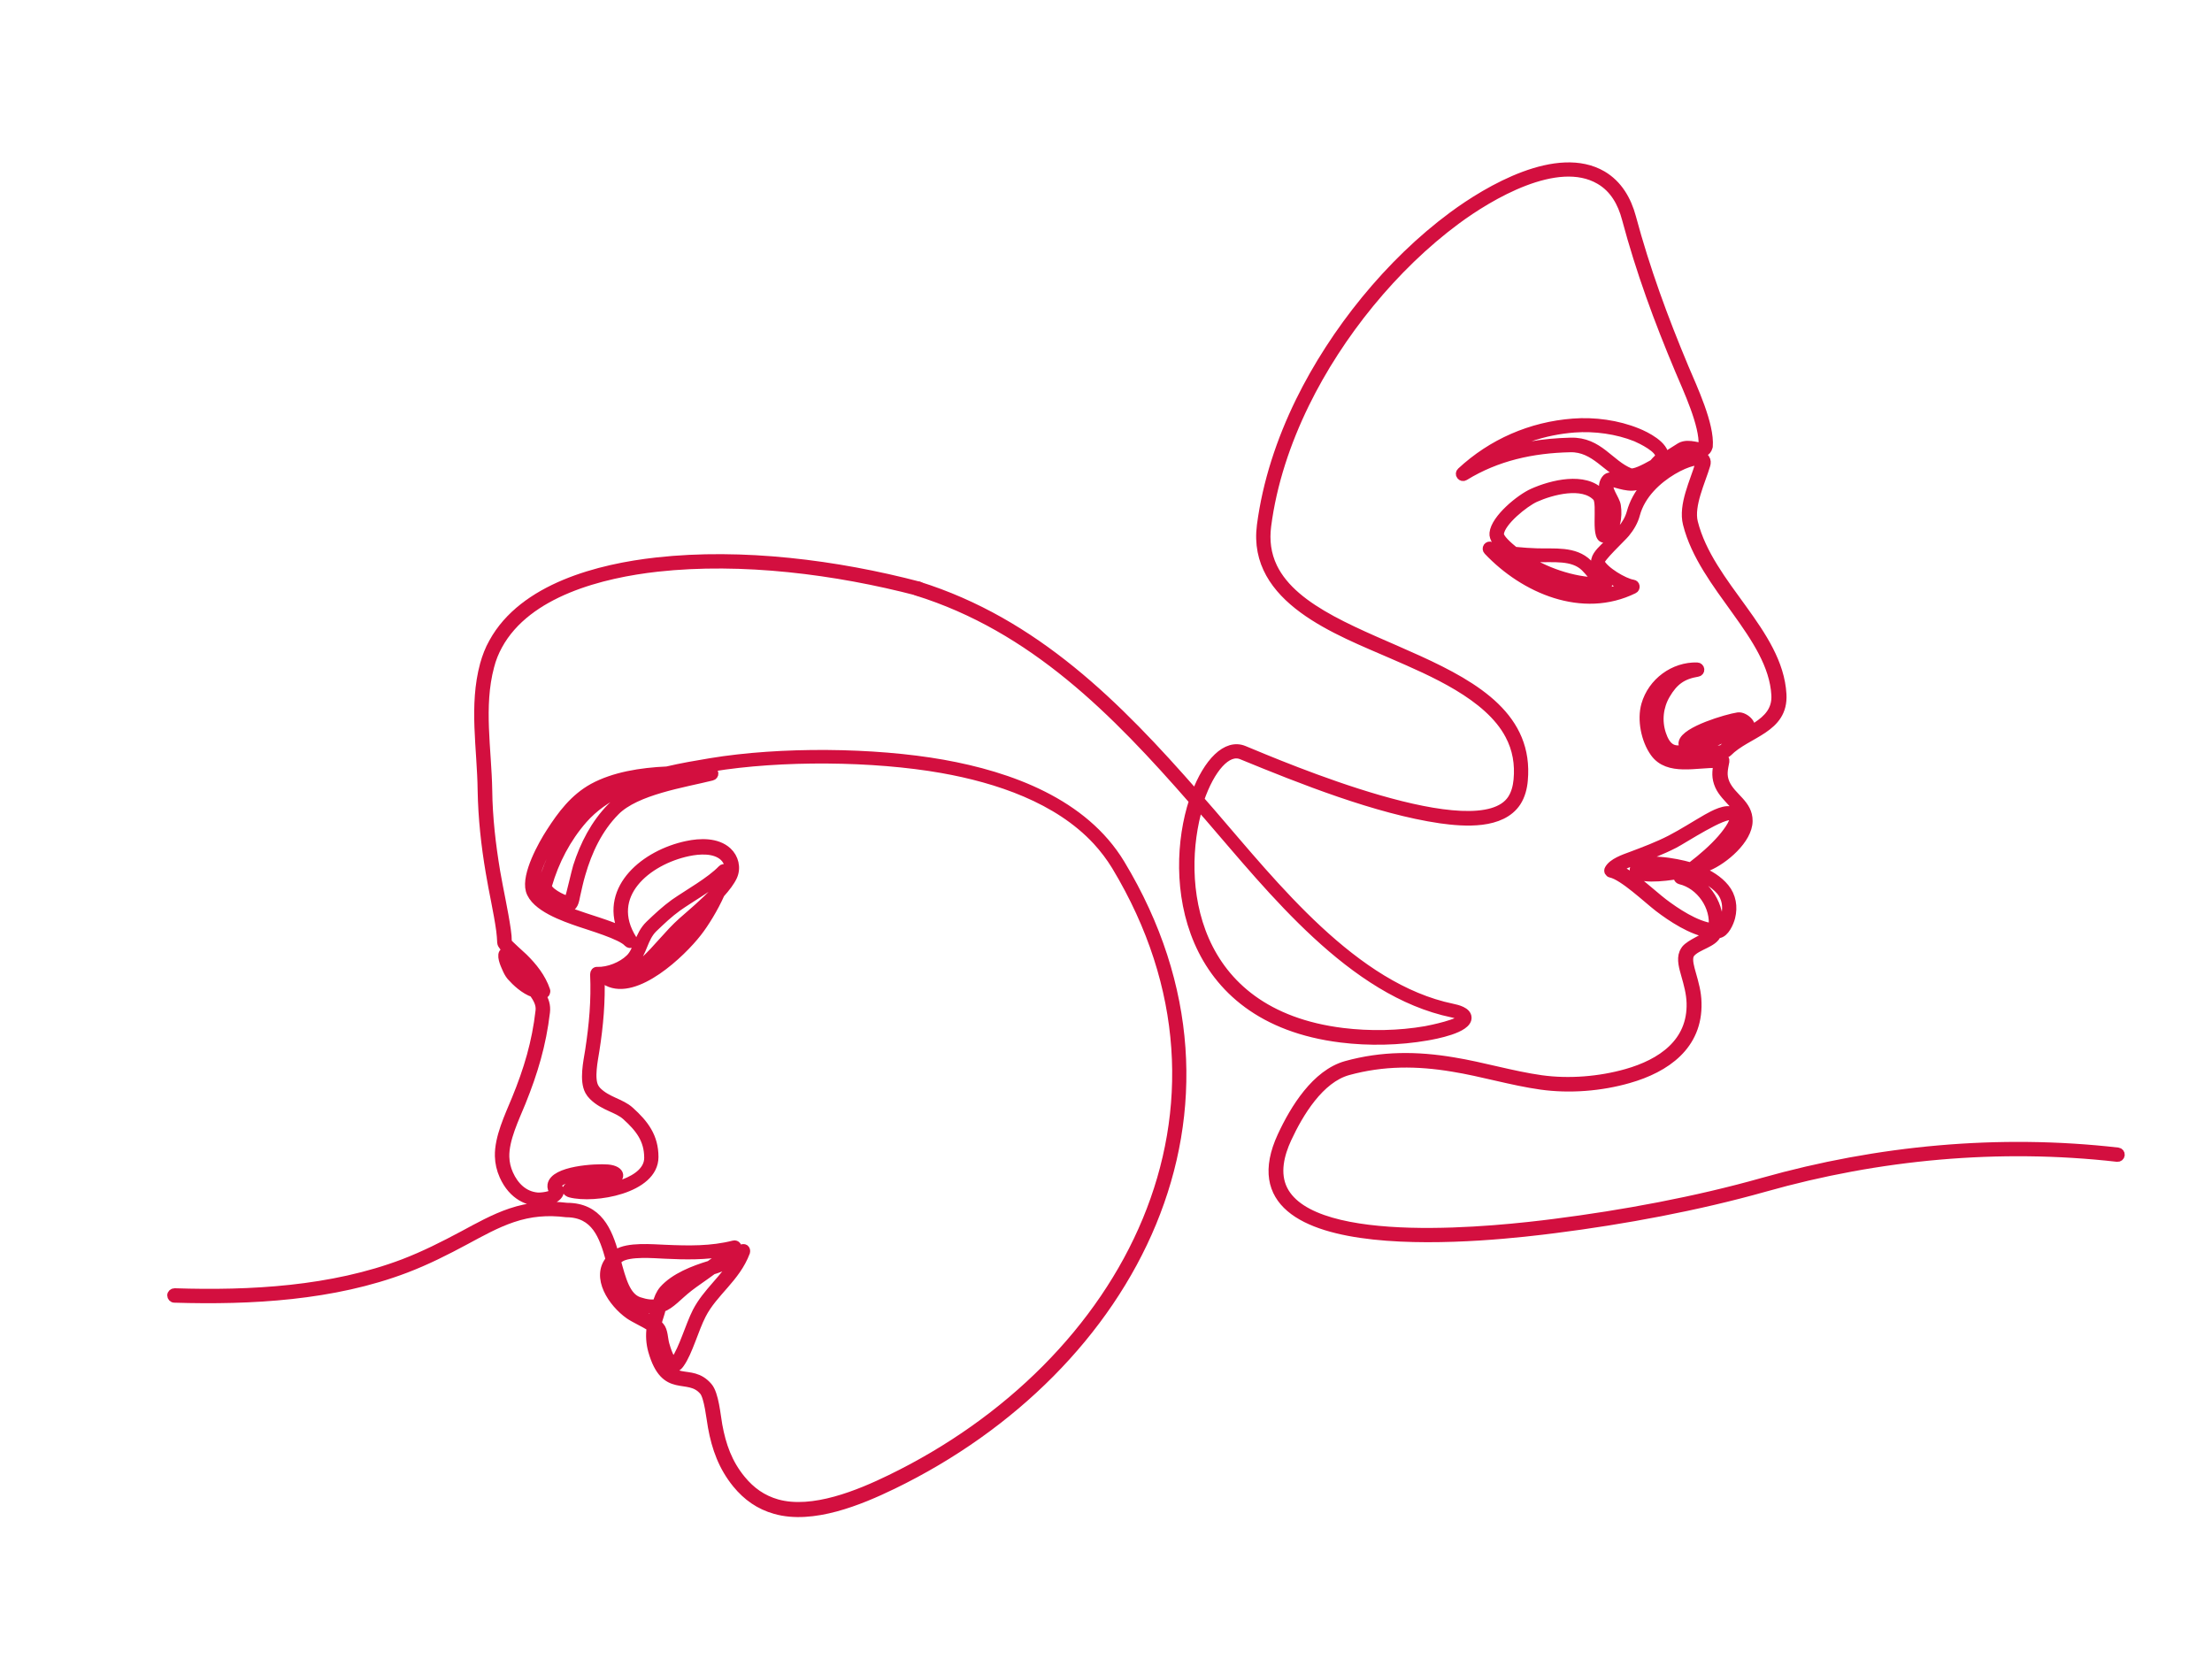
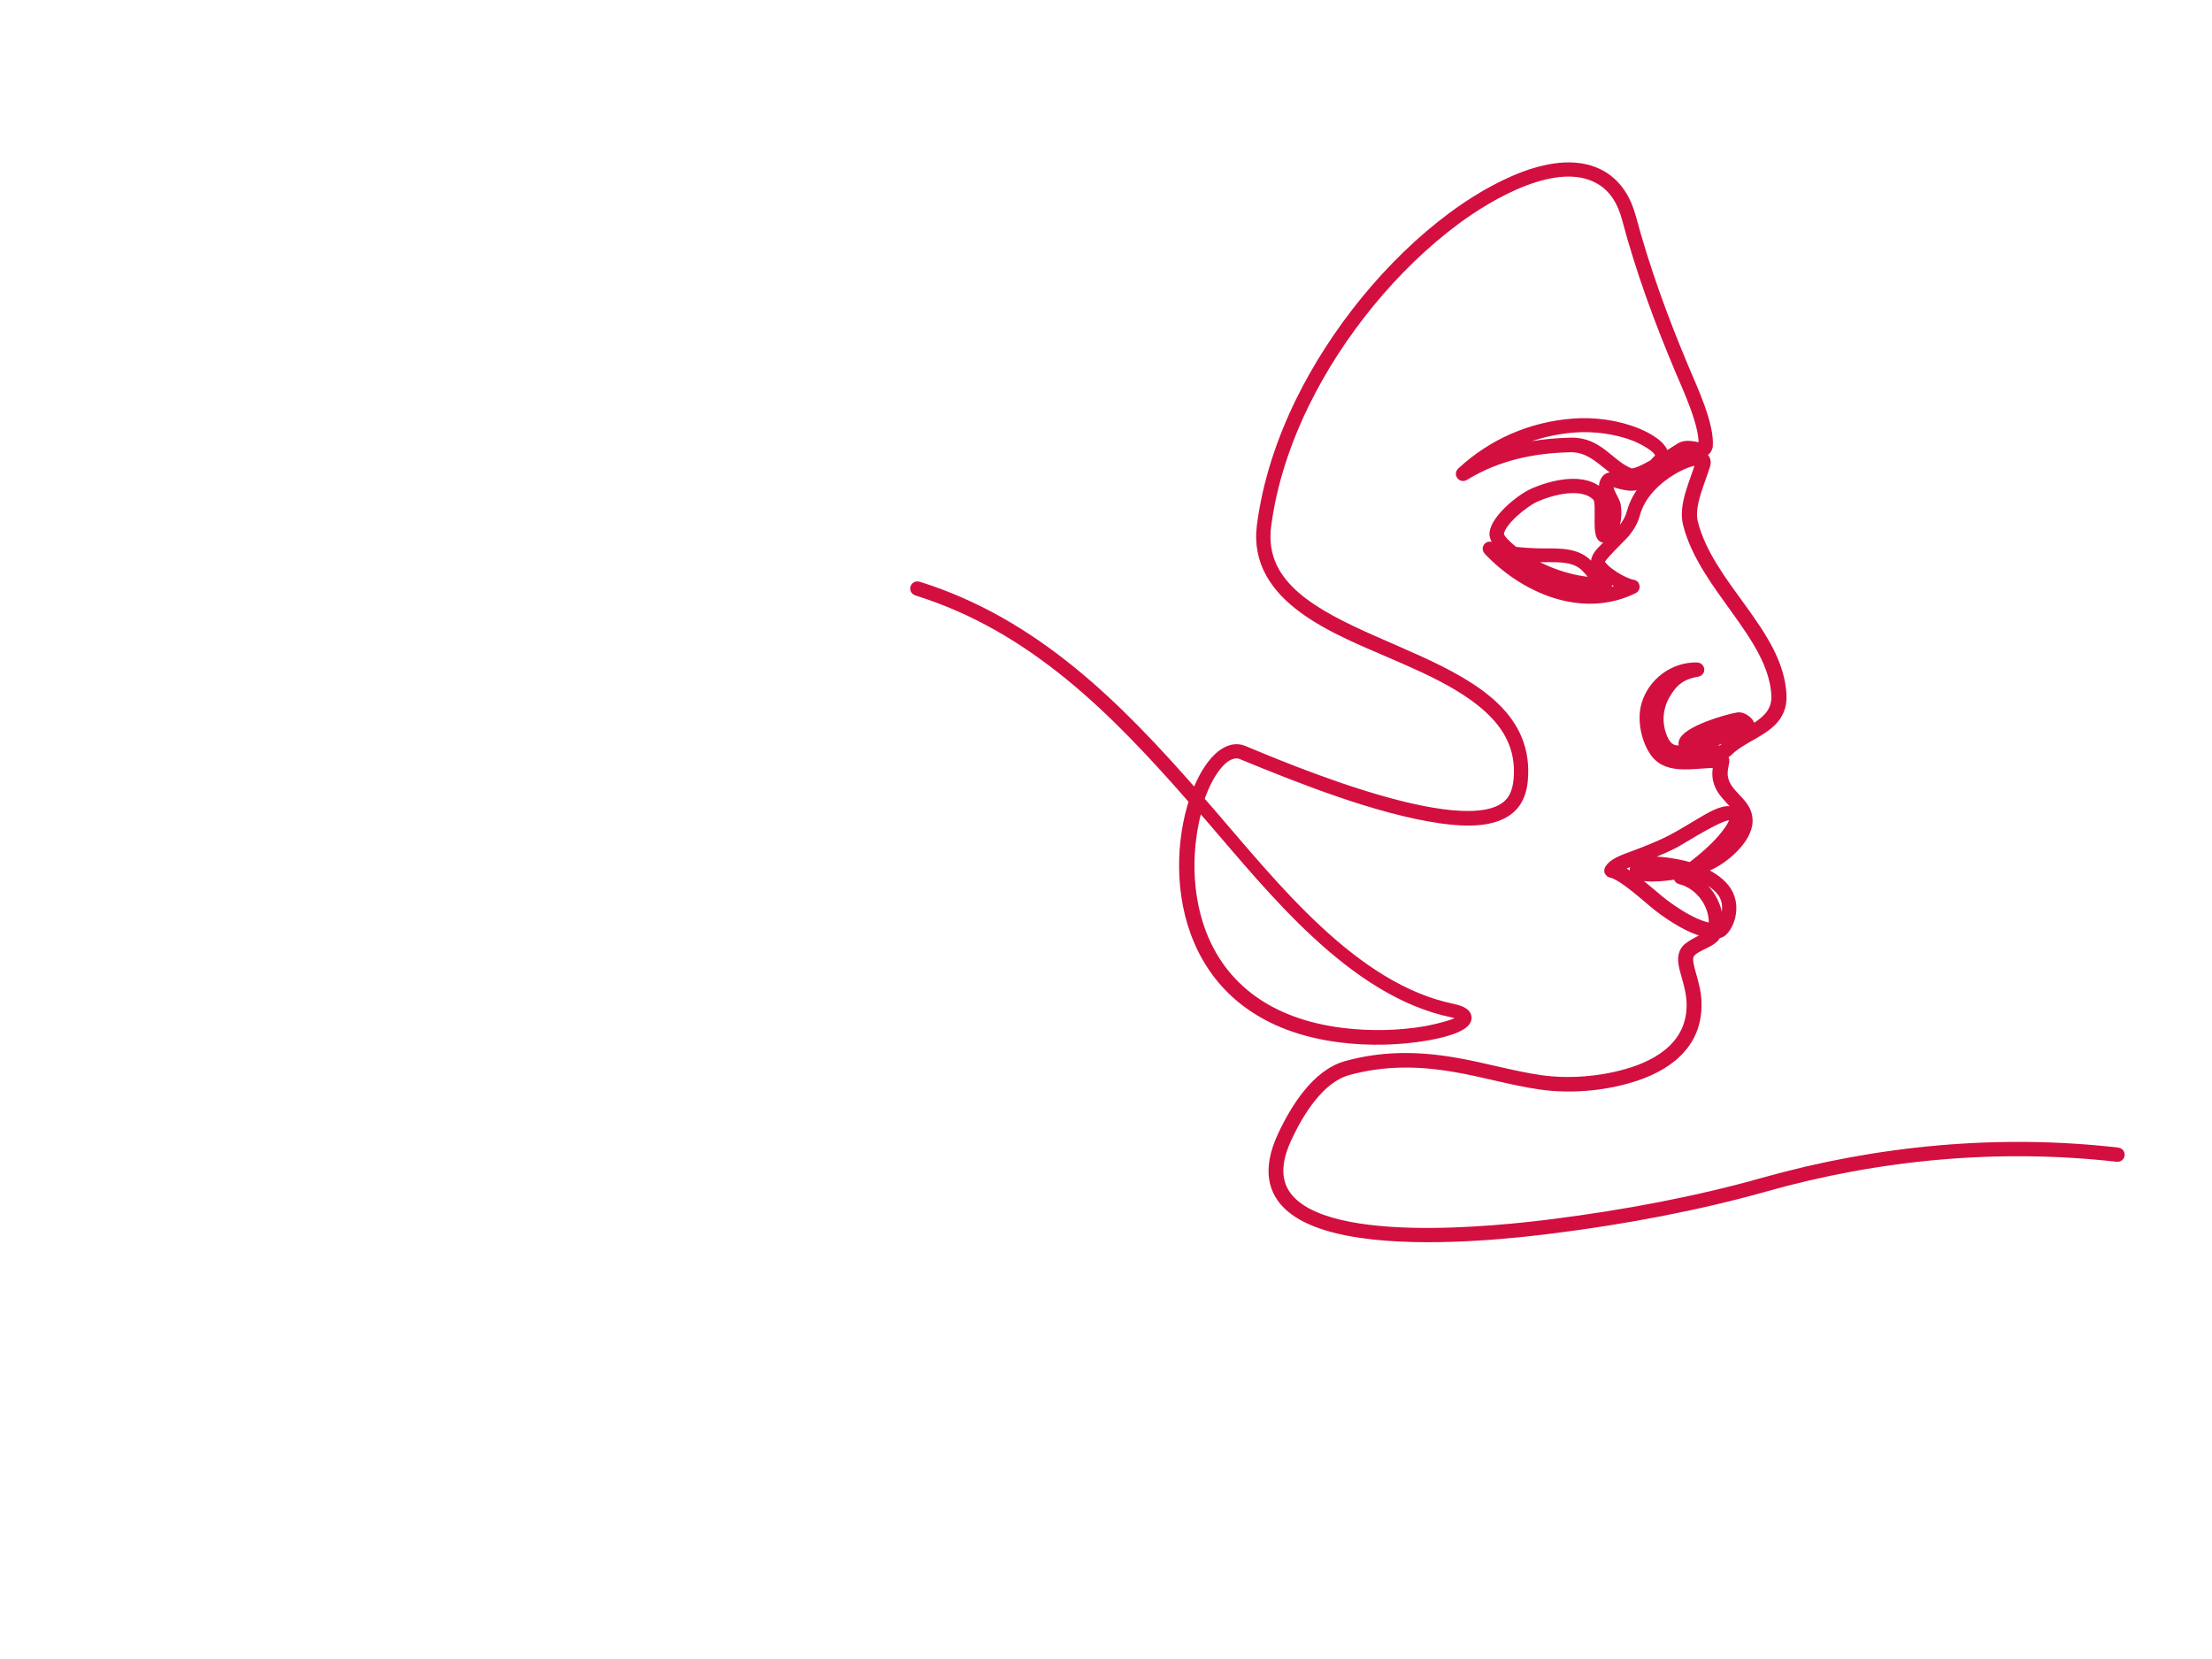
<svg xmlns="http://www.w3.org/2000/svg" version="1.1" x="0px" y="0px" viewBox="0 0 133.33 100" style="enable-background:new 0 0 133.33 100;" xml:space="preserve">
  <g>
-     <path fill="#d30f3f" stroke="#d30f3f" stroke-width="0.5" d="M43.76,75.47c-1.22,0.23-2.44,0.21-3.68,0.15c-0.66-0.03-2.14-0.16-2.7,0.21c-0.08,0.05-0.15,0.11-0.21,0.16 c0.31,1.13,0.57,2.18,1.35,2.44c0.45,0.15,0.79,0.18,1.07,0.12c0.08-0.29,0.18-0.56,0.39-0.81c0.67-0.76,1.84-1.21,2.8-1.5 C43.15,75.98,43.5,75.71,43.76,75.47L43.76,75.47z M36.89,76.35c-0.42,0.88,0.49,2.04,1.24,2.57c0.3,0.21,0.79,0.43,1.17,0.65 c0.03-0.13,0.07-0.25,0.11-0.37c0.03-0.09,0.06-0.18,0.08-0.27c-0.29,0.03-0.64-0.02-1.08-0.17 C37.51,78.47,37.19,77.45,36.89,76.35L36.89,76.35z M39.63,79.8c0.06,0.05,0.12,0.1,0.16,0.15c0.23,0.26,0.21,0.75,0.31,1.09 c0.04,0.14,0.36,1.27,0.6,0.93c0.47-0.66,0.86-2.07,1.29-2.91c0.61-1.18,1.69-1.98,2.35-3.15c-0.41,0.27-0.8,0.49-1.37,0.66 c0,0-0.01,0-0.01,0c-0.54,0.4-1.1,0.77-1.43,1.03c-0.68,0.53-1.07,1.04-1.64,1.25c-0.04,0.16-0.08,0.33-0.13,0.47 C39.7,79.48,39.66,79.64,39.63,79.8L39.63,79.8z M41.71,77.02c-0.56,0.24-1.09,0.56-1.45,0.96c-0.1,0.12-0.18,0.26-0.23,0.41 c0.4-0.23,0.74-0.64,1.27-1.06C41.41,77.24,41.55,77.13,41.71,77.02L41.71,77.02z M39.57,80.28c-0.02,0.34,0.01,0.68,0.11,1.01 c0.71,2.48,1.92,1.02,3.01,2.29c0.39,0.45,0.49,1.73,0.6,2.33c0.22,1.21,0.6,2.29,1.4,3.26c0.58,0.71,1.27,1.2,2.15,1.45 c2.14,0.6,4.94-0.56,6.83-1.48c14.26-6.92,22.39-22.33,13.58-36.94c-0.33-0.54-0.71-1.04-1.14-1.51c-2.35-2.54-6-3.75-9.32-4.34 c-4.13-0.73-9.71-0.78-13.9-0.09c-0.28,0.05-0.56,0.09-0.85,0.14c0.29,0.01,0.57,0.03,0.84,0.04c0.09,0.01,0.16,0.08,0.17,0.17 c0.01,0.09-0.05,0.17-0.14,0.19c-1.68,0.42-4.57,0.85-5.81,2.11c-1.03,1.04-1.66,2.38-2.06,3.77c-0.13,0.43-0.22,0.87-0.32,1.31 c-0.04,0.18-0.1,0.66-0.35,0.67c-0.03,0-0.07-0.01-0.1-0.02c-0.57-0.05-1.77-0.75-1.6-1.36c0.43-1.51,1.18-2.94,2.22-4.12 c0.91-1.04,2.11-1.72,3.42-2.2c-0.87,0.15-1.69,0.4-2.4,0.78c-1.07,0.59-1.79,1.56-2.44,2.56c-0.42,0.66-1.41,2.41-1.18,3.22 c0.36,1.29,3.64,1.8,5.19,2.57c-1.06-2.58,1.41-4.62,3.92-5.15c0.79-0.17,1.82-0.21,2.46,0.38c0.41,0.38,0.56,0.98,0.33,1.5 c-0.15,0.33-0.43,0.69-0.76,1.06c-0.39,0.88-0.97,1.81-1.38,2.33c-0.97,1.25-3.71,3.86-5.44,2.97c-0.08-0.04-0.12-0.13-0.09-0.21 c0.02-0.08,0.1-0.14,0.19-0.13c0.77,0.05,1.55-0.4,2.1-0.9c0.82-0.75,1.47-1.65,2.3-2.39c0.51-0.45,1.37-1.17,2.02-1.87 c0.11-0.26,0.2-0.51,0.26-0.74c-0.75,0.63-1.79,1.21-2.54,1.74c-0.53,0.38-0.99,0.82-1.46,1.27c-0.62,0.6-0.62,1.49-1.19,2.03 c-0.5,0.48-1.3,0.82-2.01,0.85c0.05,1.54-0.07,2.96-0.31,4.49c-0.09,0.57-0.33,1.7-0.04,2.22c0.04,0.08,0.1,0.15,0.16,0.22 c0.61,0.61,1.43,0.7,1.97,1.19c0.88,0.79,1.47,1.57,1.47,2.79c0,1.96-3.62,2.57-5.07,2.19c-0.11-0.03-0.22-0.09-0.22-0.22 c-0.01-0.35,1.35-0.51,1.59-0.56c0.29-0.06,0.59-0.13,0.88-0.21c0.05-0.02,0.21-0.07,0.29-0.12c-0.09-0.04-0.25-0.06-0.31-0.06 c-0.41-0.03-0.85-0.01-1.25,0.04c-0.21,0.02-2.04,0.3-1.69,0.78c0.59,0.8-2.21,1.76-3.31-0.71c-0.17-0.38-0.26-0.77-0.27-1.18 c-0.03-1.12,0.59-2.41,1.01-3.43c0.73-1.78,1.22-3.41,1.44-5.33c0.05-0.41-0.16-0.75-0.38-1.07c-0.54-0.18-1.06-0.67-1.36-1.01 c-0.12-0.14-0.22-0.34-0.29-0.51c-0.08-0.17-0.38-0.84-0.1-0.96c0.06-0.02,0.13-0.02,0.18,0.02c0.25,0.16,0.62,0.55,0.82,0.77 c0.5,0.53,0.54,0.78,0.92,1.31c0.02,0.02,0.04,0.05,0.05,0.07c0.03,0.01,0.07,0.01,0.1,0.02c-0.27-0.64-0.74-1.19-1.24-1.67 c-0.2-0.19-1-0.82-1.01-1.08c-0.01-0.25-0.03-0.49-0.06-0.73c-0.16-1.16-0.44-2.33-0.63-3.49c-0.28-1.64-0.46-3.29-0.49-4.96 c-0.03-2.52-0.53-5.1,0.14-7.58c0.13-0.47,0.3-0.92,0.54-1.34c1.82-3.32,6.41-4.49,9.87-4.87c5.14-0.57,10.83,0.15,15.82,1.46 c0.1,0.03,0.16,0.13,0.13,0.22c-0.03,0.1-0.13,0.16-0.22,0.13c-4.94-1.29-10.59-2.01-15.69-1.45c-3.33,0.37-7.84,1.49-9.59,4.69 c-0.22,0.4-0.39,0.82-0.5,1.26c-0.65,2.42-0.16,5.02-0.12,7.48c0.02,1.65,0.21,3.28,0.48,4.9c0.2,1.16,0.47,2.33,0.64,3.5 c0.04,0.26,0.06,0.51,0.06,0.75c0.04,0.1,0.84,0.8,0.96,0.92c0.57,0.56,1.09,1.21,1.35,1.98c0.02,0.05,0.01,0.1-0.01,0.15 c-0.02,0.05-0.06,0.08-0.11,0.09c-0.05,0.01-0.1,0.02-0.15,0.03c0.19,0.31,0.31,0.65,0.26,1.05c-0.23,1.95-0.73,3.62-1.46,5.43 c-0.39,0.96-1.02,2.24-0.99,3.29c0.01,0.37,0.09,0.71,0.24,1.04c0.32,0.72,0.89,1.29,1.7,1.36c0.17,0.02,0.97-0.05,0.98-0.29 c-0.09-0.12-0.14-0.26-0.12-0.41c0.13-0.91,2.67-1.05,3.38-0.99c0.85,0.07,0.94,0.64,0.1,0.9c-0.28,0.09-1.12,0.24-1.7,0.37 c1.47,0.09,4.05-0.48,4.05-1.92c0-1.11-0.55-1.8-1.35-2.52c-0.52-0.47-1.33-0.55-1.99-1.2c-0.09-0.09-0.17-0.19-0.23-0.3 c-0.35-0.64-0.1-1.76,0.01-2.45c0.24-1.57,0.37-3.01,0.3-4.6c0-0.05,0.02-0.1,0.05-0.14c0.04-0.04,0.08-0.06,0.14-0.05 c0.66,0.02,1.47-0.3,1.94-0.76c0.5-0.47,0.53-1.39,1.19-2.03c0.48-0.46,0.96-0.91,1.5-1.3c0.86-0.6,2.17-1.32,2.87-2.05 c0.05-0.06,0.13-0.07,0.2-0.04c0.07,0.03,0.11,0.1,0.11,0.17c0,0.11-0.02,0.24-0.04,0.37c0.03-0.05,0.06-0.1,0.08-0.16 c0.17-0.37,0.05-0.81-0.24-1.08c-0.54-0.5-1.48-0.43-2.14-0.29c-2.46,0.52-5.02,2.6-3.34,5.26c0.05,0.08,0.03,0.19-0.05,0.24 c-0.08,0.06-0.18,0.04-0.25-0.03c-0.38-0.45-2.32-1.01-2.92-1.22c-0.9-0.31-2.69-0.92-2.98-1.94c-0.26-0.95,0.73-2.74,1.23-3.51 c0.68-1.06,1.43-2.06,2.57-2.69c1.27-0.69,2.88-0.95,4.46-1.02c0.89-0.21,1.78-0.36,2.62-0.5c4.23-0.7,9.85-0.65,14.02,0.09 c4.03,0.72,8.48,2.33,10.71,6.02c8.93,14.79,0.72,30.44-13.73,37.45c-2,0.97-4.84,2.14-7.09,1.5c-0.96-0.27-1.71-0.8-2.34-1.57 c-0.83-1.02-1.24-2.15-1.47-3.43c-0.09-0.48-0.22-1.81-0.52-2.16c-0.93-1.09-2.31,0.27-3.08-2.42c-0.13-0.46-0.16-0.95-0.09-1.43 c-0.39-0.25-1.01-0.53-1.31-0.74c-1.02-0.72-2.06-2.28-1.16-3.34c-0.39-1.41-0.87-2.79-2.62-2.8c-1.13-0.14-2.16-0.06-3.25,0.31 c-0.98,0.33-1.91,0.85-2.82,1.34c-1.19,0.64-2.36,1.23-3.62,1.71c-4.36,1.66-9.32,1.93-13.94,1.79c-0.1,0-0.18-0.09-0.18-0.19 c0-0.1,0.09-0.18,0.19-0.18c4.57,0.15,9.48-0.12,13.8-1.76c1.25-0.48,2.4-1.06,3.58-1.69c0.93-0.5,1.87-1.03,2.88-1.37 c1.13-0.38,2.22-0.47,3.39-0.33c1.9,0,2.48,1.44,2.89,2.88c0.04-0.03,0.08-0.05,0.12-0.08c0.67-0.44,2.14-0.3,2.92-0.27 c1.39,0.06,2.77,0.09,4.13-0.26c0.07-0.02,0.15,0.01,0.19,0.07c0.04,0.06,0.05,0.14,0.01,0.2c-0.07,0.12-0.19,0.25-0.33,0.38 c0.02-0.01,0.04-0.03,0.06-0.04c0.13-0.09,0.69-0.62,0.8-0.28c0.01,0.04,0.01,0.08,0,0.12c-0.6,1.59-1.94,2.4-2.65,3.78 c-0.45,0.87-0.81,2.25-1.31,2.95c-0.6,0.85-1.12-0.63-1.25-1.04C39.69,80.96,39.65,80.51,39.57,80.28L39.57,80.28z M40.25,46.76 c-1.92,0.45-3.81,1.18-5.09,2.63c-1,1.14-1.72,2.52-2.14,3.98c-0.09,0.31,0.88,0.84,1.25,0.89c0.12-0.37,0.43-1.74,0.52-2.03 c0.42-1.32,1.07-2.58,2.05-3.58c1.02-1.04,3-1.53,4.66-1.9C41.1,46.75,40.68,46.75,40.25,46.76L40.25,46.76z M42.6,54.71 c-0.46,0.43-0.92,0.82-1.26,1.12c-0.83,0.74-1.48,1.64-2.3,2.39c-0.29,0.26-0.62,0.51-0.99,0.69c1.42-0.44,3.08-2.09,3.71-2.91 C41.99,55.7,42.31,55.23,42.6,54.71L42.6,54.71z M31.7,59.19c-0.15-0.25-0.27-0.47-0.58-0.8c-0.09-0.1-0.23-0.24-0.37-0.39 c0.09,0.23,0.22,0.48,0.3,0.58C31.19,58.75,31.43,58.99,31.7,59.19L31.7,59.19z" />
    <path fill="#d30f3f" stroke="#d30f3f" stroke-width="0.5" d="M96.3,35.05c-0.29-0.27-0.45-0.53-0.77-0.85c-0.73-0.72-1.94-0.53-2.88-0.57c-0.22-0.01-0.49-0.02-0.78-0.04 C92.98,34.41,94.86,35.05,96.3,35.05L96.3,35.05z M91.2,33.54c-0.24-0.03-0.48-0.06-0.7-0.11c1.99,1.83,4.84,2.97,7.44,1.95 c-0.68-0.28-1.53-0.87-1.75-1.36c-0.16-0.36,0.24-0.76,0.48-1c0.37-0.37,0.76-0.72,1.09-1.13c0.24-0.29,0.44-0.63,0.54-1 c0.32-1.19,1.24-2.18,2.27-2.81c0.39-0.24,1.85-1.02,2.23-0.44c0.08,0.12,0.08,0.26,0.04,0.39c-0.29,0.98-1,2.43-0.75,3.45 c0.96,3.82,5.13,6.62,5.34,10.37c0.12,2.11-2.11,2.33-3.27,3.5c-0.27,0.27-1.42,0.24-2.12-0.03c-0.1,0.04-0.2,0.07-0.31,0.11 c-0.98,0.33-1.56-0.17-1.86-1.09c-0.29-0.89-0.19-1.85,0.28-2.66c0.11-0.18,0.21-0.34,0.33-0.49c-0.42,0.35-0.74,0.83-0.89,1.37 c-0.22,0.79,0,1.92,0.49,2.59c0.14,0.2,0.32,0.35,0.54,0.45c0.7,0.3,2.33,0,3.21,0.08c0.05,0,0.1,0.03,0.13,0.07 c0.03,0.04,0.04,0.09,0.03,0.14c-0.09,0.48-0.19,0.83,0.02,1.32c0.39,0.87,1.39,1.23,1.38,2.28c-0.01,1.12-1.47,2.35-2.43,2.75 c-0.18,0.08-0.36,0.14-0.54,0.2c0.59,0.24,1.17,0.59,1.56,1.07c0.41,0.5,0.52,1.15,0.36,1.78c-0.08,0.32-0.36,0.97-0.75,1.01 c-0.03,0-0.06,0-0.09,0.01c-0.19,0.55-1.2,0.69-1.58,1.15c-0.03,0.04-0.05,0.07-0.07,0.12c-0.12,0.29,0.04,0.8,0.12,1.09 c0.17,0.6,0.33,1.15,0.34,1.78c0.07,2.58-1.89,3.95-4.14,4.59c-1.67,0.48-3.56,0.63-5.28,0.39c-1.78-0.25-3.53-0.79-5.32-1.08 c-2.15-0.36-4.19-0.37-6.31,0.21c-1.71,0.47-2.95,2.54-3.66,4.07c-0.44,0.95-0.73,2.09-0.24,3.07c1.85,3.69,13.05,2.44,16.32,2.02 c4.16-0.53,8.55-1.34,12.58-2.48c6.94-1.96,14.24-2.64,21.4-1.82c0.1,0.01,0.17,0.1,0.16,0.2c-0.01,0.1-0.1,0.17-0.2,0.16 c-7.12-0.81-14.37-0.14-21.26,1.81c-4.05,1.14-8.46,1.96-12.64,2.49c-3.44,0.44-20.2,2.46-16.47-5.61 c0.76-1.64,2.06-3.76,3.89-4.27c2.17-0.6,4.26-0.59,6.46-0.22c1.78,0.29,3.53,0.83,5.31,1.08c1.67,0.23,3.51,0.08,5.13-0.38 c2.08-0.59,3.94-1.83,3.87-4.23c-0.02-0.59-0.17-1.13-0.33-1.69c-0.11-0.4-0.28-0.93-0.11-1.33c0.03-0.07,0.07-0.14,0.12-0.21 c0.29-0.36,1.18-0.68,1.45-0.94c-1.07-0.15-2.31-0.98-3.07-1.56c-0.69-0.53-2.13-1.91-2.88-2.07c-0.06-0.01-0.1-0.05-0.13-0.1 c-0.02-0.05-0.02-0.11,0.01-0.16c0.22-0.41,0.93-0.65,1.34-0.8c0.82-0.31,1.6-0.6,2.38-1c0.75-0.39,1.46-0.85,2.19-1.27 c0.4-0.22,1.17-0.66,1.62-0.4c0.07,0.04,0.13,0.09,0.18,0.16c0.46,0.61-0.7,1.83-1.78,2.77c0.82-0.4,2.06-1.45,2.07-2.36 c0.01-0.82-0.99-1.32-1.35-2.12c-0.22-0.5-0.17-0.86-0.09-1.33c-1.29-0.04-2.98,0.49-3.81-0.66c-0.55-0.76-0.8-2-0.54-2.9 c0.39-1.37,1.7-2.34,3.12-2.3c0.09,0,0.17,0.08,0.18,0.17c0.01,0.09-0.06,0.18-0.15,0.19c-0.92,0.15-1.43,0.52-1.91,1.34 c-0.42,0.72-0.51,1.57-0.25,2.36c0.24,0.72,0.62,1.12,1.4,0.86c0,0,0,0,0,0c-0.11-0.1-0.17-0.22-0.14-0.35 c0.15-0.72,2.66-1.46,3.33-1.56c0.44-0.06,1.1,0.63,0.56,0.78c-0.94,0.26-1.85,0.74-2.77,1.14c0.53,0.1,1.17,0.13,1.3,0 c1.09-1.1,3.27-1.4,3.17-3.22c-0.2-3.57-4.37-6.5-5.33-10.31c-0.29-1.14,0.43-2.55,0.75-3.64c0.17-0.55-3.2,0.66-3.84,3.07 c-0.11,0.42-0.34,0.8-0.61,1.13c-0.19,0.24-1.61,1.56-1.52,1.75c0.22,0.5,1.42,1.22,1.96,1.3c0.08,0.01,0.14,0.07,0.15,0.15 c0.01,0.08-0.03,0.16-0.1,0.19c-3.09,1.52-6.61,0-8.81-2.33c-0.06-0.06-0.07-0.16-0.02-0.23c0.05-0.07,0.14-0.1,0.22-0.06 c0.19,0.08,0.45,0.15,0.74,0.2c-0.33-0.31-0.62-0.67-0.58-0.98c0.09-0.87,1.59-2.1,2.36-2.44c1.14-0.51,3.14-1.01,4.11,0.03 c0.43,0.45,0.14,1.85,0.24,2.31c0.38-0.34,0.42-1.03,0.36-1.48c-0.08-0.51-0.76-1.04-0.33-1.66c0.32-0.47,1.12,0.22,1.75,0.06 c0.11-0.03,0.24-0.11,0.37-0.23c-0.33,0.12-0.62,0.18-0.81,0.1c-1.2-0.47-1.93-1.85-3.44-1.81c-2.26,0.05-4.41,0.51-6.36,1.71 c-0.08,0.05-0.18,0.03-0.24-0.05c-0.06-0.07-0.05-0.18,0.02-0.24c1.86-1.73,4.22-2.76,6.76-2.95c1.28-0.1,2.68,0.09,3.88,0.58 c0.5,0.2,1.67,0.78,1.63,1.47c0.42-0.26,0.78-0.5,0.95-0.6c0.53-0.3,1.27,0.14,1.35-0.07c0.09-1.22-0.95-3.43-1.42-4.55 c-1.27-3.02-2.35-5.95-3.2-9.13c-0.25-0.95-0.73-1.82-1.6-2.32c-2.55-1.49-6.63,0.94-8.64,2.43c-3.75,2.78-7.05,6.86-9.1,11.05 c-1.13,2.31-1.97,4.81-2.3,7.37c-0.11,0.86-0.01,1.69,0.37,2.48c2.55,5.25,15.79,5.33,15.1,12.85c-0.04,0.46-0.16,0.92-0.41,1.31 c-0.92,1.4-3.17,1.23-4.6,1.03c-3.84-0.56-8.41-2.38-11.99-3.85c-0.87-0.36-1.87,0.81-2.51,2.67c0.23,0.26,0.46,0.53,0.69,0.79 c3.78,4.37,8.58,10.53,14.53,11.76c0.29,0.06,0.88,0.2,0.9,0.58c0.04,0.7-1.99,1.06-2.44,1.14c-1.67,0.29-3.5,0.33-5.18,0.12 c-9.54-1.18-10.45-9.61-8.91-14.32c-4.69-5.37-9.64-10.43-16.68-12.62c-0.1-0.03-0.15-0.13-0.12-0.23c0.03-0.1,0.13-0.15,0.23-0.12 c7.04,2.2,12.01,7.21,16.71,12.58c0.72-1.93,1.86-3.12,2.92-2.68c2.21,0.91,14.13,6.04,16.14,2.96c0.22-0.34,0.32-0.74,0.36-1.15 c0.09-0.95-0.06-1.86-0.51-2.7c-1.25-2.38-4.69-3.82-7.03-4.84c-3.27-1.43-8.51-3.32-7.93-7.8c0.34-2.6,1.18-5.13,2.33-7.48 c2.08-4.24,5.41-8.37,9.21-11.18c2.16-1.6,6.33-4.04,9.04-2.46c0.95,0.56,1.49,1.5,1.77,2.54c0.85,3.16,1.92,6.07,3.18,9.08 c0.51,1.21,1.56,3.43,1.45,4.74c0,0.01,0,0.02-0.01,0.03c-0.19,0.72-1.04,0.03-1.53,0.3c-0.34,0.19-0.98,0.64-1.64,1.02 c-0.36,0.41-0.76,0.93-1.21,1.04c-0.56,0.14-1.43-0.27-1.54-0.21c-0.25,0.37,0.33,0.97,0.39,1.4c0.1,0.65-0.02,1.54-0.63,1.93 c-0.01,0.01-0.02,0.01-0.03,0.02c-0.75,0.27-0.2-2.09-0.55-2.47c-0.84-0.9-2.72-0.39-3.7,0.05c-0.64,0.29-2.07,1.43-2.14,2.15 c-0.03,0.26,0.51,0.73,0.89,1.04c0.49,0.05,0.98,0.08,1.32,0.09c1.06,0.04,2.3-0.15,3.12,0.67c0.41,0.41,0.57,0.75,1.11,1.11 c0.07,0.04,0.09,0.12,0.08,0.19c-0.02,0.08-0.08,0.13-0.16,0.14c-1.67,0.19-4.14-0.63-5.41-1.69C91.34,33.66,91.27,33.6,91.2,33.54 L91.2,33.54z M101.23,52.72c-0.99,0.17-2.62,0.35-2.74-0.23c-0.02-0.08,0-0.17,0.05-0.24c0.42-0.67,2.52-0.26,3.31-0.03 c0.04-0.01,0.09-0.02,0.13-0.04c0.64-0.49,1.27-1.04,1.78-1.62c0.14-0.16,0.88-1.04,0.7-1.29c-0.02-0.03-0.04-0.05-0.07-0.06 c-0.44-0.25-2.94,1.4-3.47,1.67c-0.8,0.41-1.59,0.7-2.42,1.02c-0.23,0.09-0.71,0.26-0.98,0.46c0.87,0.37,2.06,1.52,2.74,2.04 c0.71,0.54,1.96,1.39,2.97,1.5c0.17-1.24-0.74-2.56-1.96-2.85c-0.07-0.02-0.12-0.07-0.14-0.14c-0.01-0.07,0.02-0.14,0.08-0.18 C101.21,52.73,101.22,52.73,101.23,52.72L101.23,52.72z M101.96,52.64c-0.09,0.07-0.17,0.13-0.25,0.18 c1.2,0.48,2.03,1.81,1.88,3.09c0.18-0.07,0.38-0.6,0.41-0.75c0.12-0.51,0.04-1.03-0.29-1.44 C103.28,53.21,102.59,52.86,101.96,52.64L101.96,52.64z M100.92,52.4c-0.8-0.14-1.82-0.25-2.06,0.03 C99.13,52.61,100.14,52.52,100.92,52.4L100.92,52.4z M102.04,44.93c1.04-0.4,2.03-0.96,3.09-1.29c-0.09-0.06-0.2-0.12-0.25-0.12 c-0.5,0.07-2.92,0.8-3.03,1.26C101.86,44.84,101.93,44.89,102.04,44.93L102.04,44.93z M99.65,27.94c0.1-0.12,0.2-0.23,0.28-0.3 c0.04-0.04,0.07-0.08,0.08-0.13c0.08-0.45-1.1-1.01-1.4-1.14c-1.14-0.46-2.49-0.64-3.71-0.55c-1.85,0.14-3.6,0.74-5.12,1.74 c1.55-0.63,3.2-0.89,4.9-0.93c1.71-0.04,2.33,1.34,3.58,1.84C98.49,28.55,99.05,28.28,99.65,27.94L99.65,27.94z M72.26,48.58 c-1.35,4.53-0.54,12.49,8.67,13.63c1.62,0.2,3.39,0.17,5-0.11c0.27-0.05,2.17-0.43,2.22-0.78c-0.04-0.11-0.52-0.22-0.61-0.24 c-6.06-1.26-10.88-7.43-14.73-11.88C72.62,48.99,72.44,48.78,72.26,48.58L72.26,48.58z" />
  </g>
</svg>